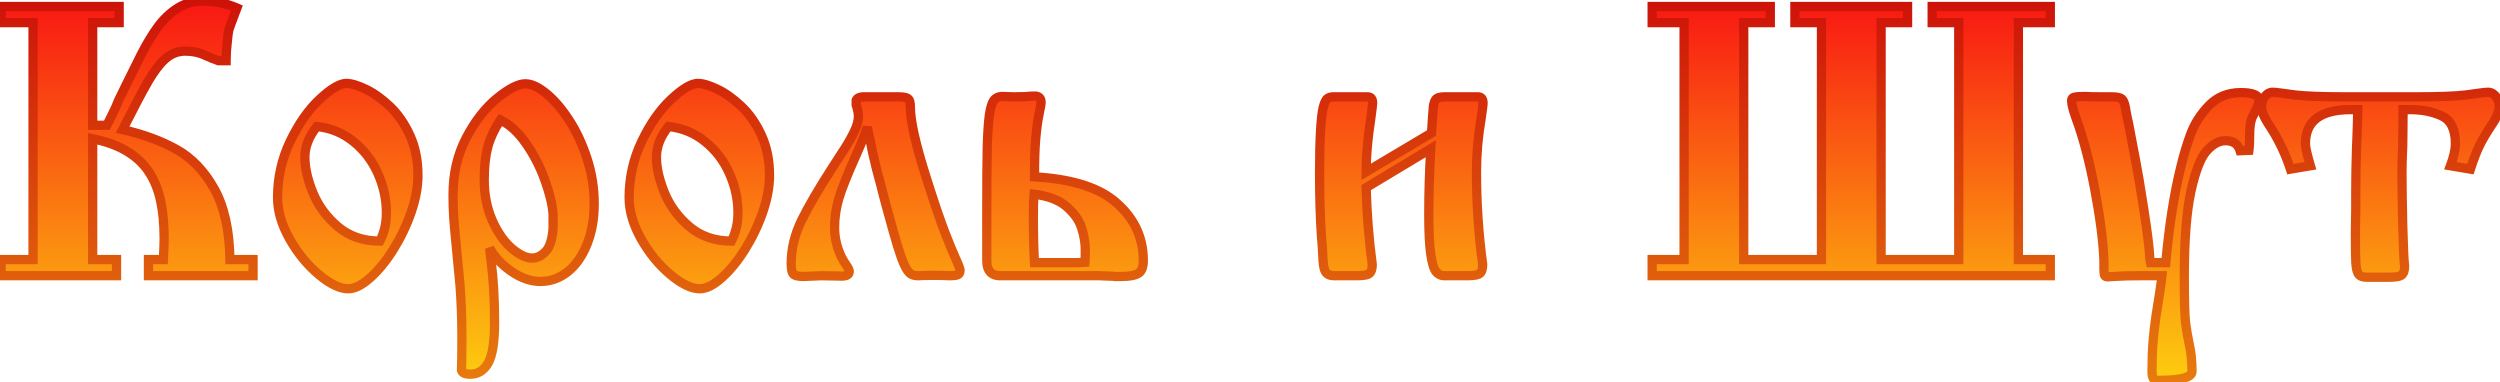
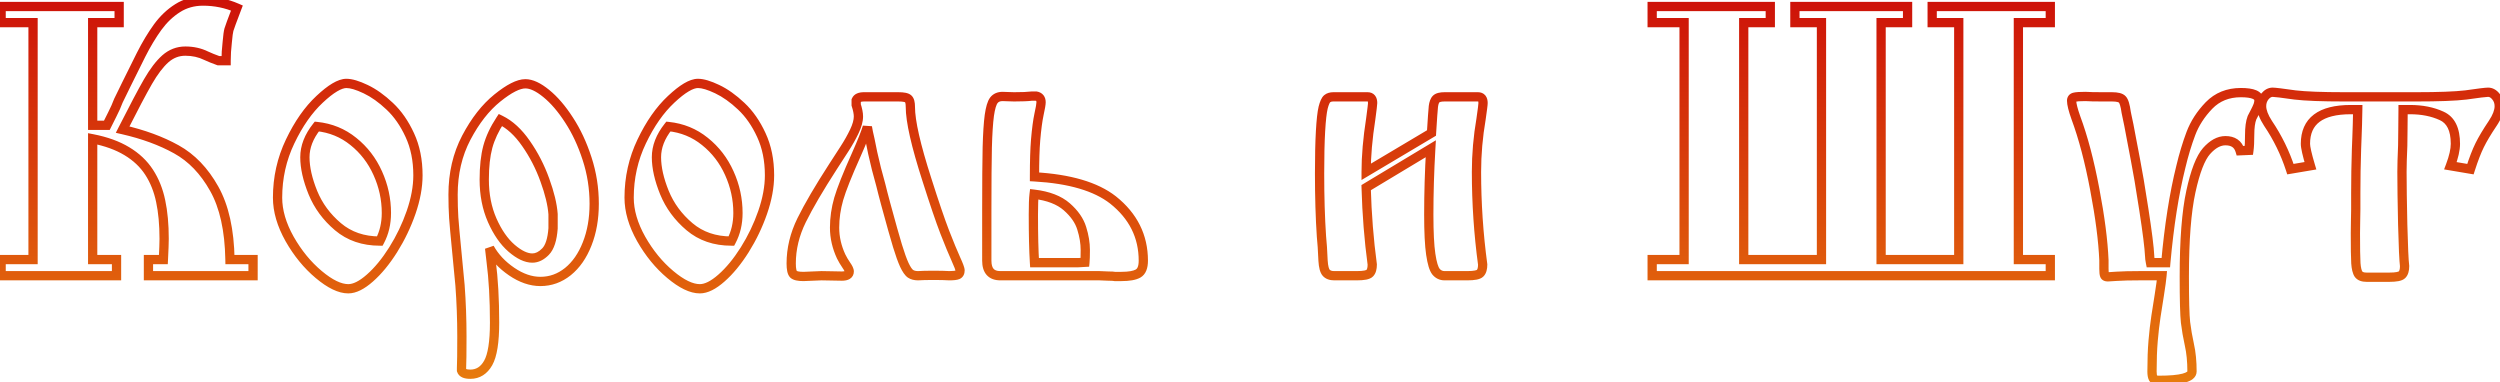
<svg xmlns="http://www.w3.org/2000/svg" width="1079" height="165" viewBox="0 0 1079 165" fill="none">
-   <path d="M39.998 54.075H46.118L48.428 49.455C49.536 47.294 50.428 45.294 51.103 43.457C51.968 41.674 52.602 40.377 53.008 39.566C53.44 38.729 53.967 37.648 54.588 36.324C56.507 32.434 58.601 28.219 60.87 23.68C63.167 19.141 65.558 15.155 68.043 11.724C70.556 8.293 73.42 5.564 76.635 3.538C79.85 1.484 83.511 0.458 87.618 0.458C92.806 0.458 97.683 1.457 102.249 3.457C100.195 8.833 99.047 11.954 98.804 12.818C98.561 13.656 98.317 15.466 98.074 18.249C97.75 21.032 97.588 23.68 97.588 26.192H94.265C92.292 25.49 90.523 24.774 88.956 24.044C86.254 22.721 83.268 22.059 79.999 22.059C76.757 22.059 73.879 23.166 71.367 25.382C68.881 27.597 66.382 30.88 63.869 35.23C61.383 39.553 57.736 46.456 52.927 55.94C61.816 57.966 69.543 60.803 76.108 64.45C82.701 68.098 88.145 73.758 92.441 81.431C96.764 89.104 99.033 99.304 99.249 112.029H109.219V119H64.072V112.029H70.516C70.732 107.814 70.84 104.829 70.84 103.073C70.84 96.886 70.34 91.455 69.34 86.781C68.368 82.107 66.706 77.959 64.356 74.339C62.005 70.718 58.803 67.692 54.751 65.261C50.725 62.829 45.807 61.046 39.998 59.911V112.029H50.292V119H0.484V112.029H14.264V9.779H0.484V2.808H51.427V9.779H39.998V54.075ZM119.797 85.322C119.797 76.703 121.607 68.611 125.228 61.046C128.848 53.454 133.09 47.388 137.953 42.849C142.816 38.283 146.667 36 149.503 36C151.584 36 154.353 36.824 157.812 38.472C161.27 40.12 164.728 42.579 168.187 45.848C171.645 49.09 174.536 53.238 176.859 58.29C179.21 63.342 180.385 69.138 180.385 75.676C180.385 80.648 179.399 85.984 177.427 91.685C175.454 97.358 172.874 102.735 169.686 107.814C166.498 112.867 163.148 116.933 159.635 120.013C156.15 123.093 153.043 124.633 150.314 124.633C146.694 124.633 142.438 122.58 137.548 118.473C132.658 114.366 128.47 109.246 124.984 103.113C121.526 96.953 119.797 91.023 119.797 85.322ZM136.737 54.602C133.306 58.925 131.59 63.342 131.59 67.855C131.59 72.367 132.739 77.46 135.035 83.133C137.359 88.807 140.966 93.711 145.856 97.845C150.746 101.979 156.771 104.045 163.931 104.045C165.822 100.479 166.768 96.44 166.768 91.928C166.768 85.957 165.525 80.229 163.04 74.744C160.581 69.259 157.069 64.693 152.502 61.046C147.963 57.371 142.708 55.224 136.737 54.602ZM211.308 107.044C211.389 107.558 211.605 109.436 211.956 112.678C212.956 120.297 213.456 129.159 213.456 139.264C213.456 147.612 212.537 153.408 210.7 156.65C208.862 159.892 206.296 161.513 203 161.513C200.784 161.513 199.514 160.959 199.19 159.852V158.838C199.298 156.731 199.352 152.192 199.352 145.221C199.352 137.71 199.082 130.348 198.542 123.134C198.136 118.676 197.636 113.448 197.042 107.45C196.448 101.452 196.042 96.953 195.826 93.954C195.637 90.955 195.542 87.632 195.542 83.984C195.542 74.879 197.447 66.693 201.257 59.425C205.093 52.13 209.551 46.429 214.631 42.322C219.71 38.215 223.75 36.162 226.749 36.162C229.342 36.162 232.341 37.553 235.746 40.336C239.177 43.119 242.46 46.942 245.594 51.806C248.755 56.642 251.349 62.194 253.375 68.462C255.428 74.731 256.455 81.228 256.455 87.956C256.455 94.386 255.442 100.155 253.416 105.261C251.416 110.368 248.647 114.353 245.107 117.217C241.568 120.054 237.61 121.472 233.233 121.472C229.126 121.472 224.992 120.054 220.832 117.217C216.671 114.38 213.496 110.989 211.308 107.044ZM215.968 51.765C213.402 55.656 211.591 59.533 210.538 63.397C209.511 67.233 208.998 71.934 208.998 77.5C208.998 84.011 210.146 89.874 212.442 95.089C214.739 100.276 217.522 104.289 220.791 107.125C224.087 109.962 227.073 111.381 229.748 111.381C231.747 111.381 233.652 110.449 235.462 108.584C237.272 106.72 238.353 103.383 238.704 98.574V92.455C238.407 88.294 237.218 83.363 235.138 77.662C233.084 71.961 230.382 66.72 227.032 61.938C223.709 57.128 220.021 53.737 215.968 51.765ZM271.531 85.322C271.531 76.703 273.341 68.611 276.962 61.046C280.582 53.454 284.824 47.388 289.688 42.849C294.551 38.283 298.401 36 301.238 36C303.318 36 306.088 36.824 309.546 38.472C313.004 40.12 316.463 42.579 319.921 45.848C323.379 49.09 326.27 53.238 328.594 58.29C330.944 63.342 332.12 69.138 332.12 75.676C332.12 80.648 331.133 85.984 329.161 91.685C327.189 97.358 324.609 102.735 321.42 107.814C318.232 112.867 314.882 116.933 311.37 120.013C307.884 123.093 304.777 124.633 302.048 124.633C298.428 124.633 294.173 122.58 289.282 118.473C284.392 114.366 280.204 109.246 276.719 103.113C273.26 96.953 271.531 91.023 271.531 85.322ZM288.472 54.602C285.04 58.925 283.325 63.342 283.325 67.855C283.325 72.367 284.473 77.46 286.77 83.133C289.093 88.807 292.7 93.711 297.59 97.845C302.481 101.979 308.506 104.045 315.666 104.045C317.557 100.479 318.502 96.44 318.502 91.928C318.502 85.957 317.26 80.229 314.774 74.744C312.315 69.259 308.803 64.693 304.237 61.046C299.698 57.371 294.443 55.224 288.472 54.602ZM374.349 54.764C373.674 57.115 372.066 61.154 369.526 66.882C365.717 75.366 363.204 81.688 361.988 85.849C360.799 89.982 360.205 94.116 360.205 98.25C360.205 102.465 361.151 106.612 363.042 110.692C363.69 111.989 364.433 113.245 365.271 114.461C366.109 115.65 366.527 116.555 366.527 117.176C366.527 118.5 365.474 119.162 363.366 119.162C362.475 119.162 361.043 119.135 359.07 119.081C357.098 119.027 355.598 119 354.572 119C353.707 119 352.397 119.054 350.641 119.162C348.884 119.27 347.601 119.324 346.791 119.324C344.575 119.324 343.13 119 342.454 118.352C341.806 117.676 341.481 116.123 341.481 113.691C341.481 107.369 342.981 101.154 345.98 95.048C349.006 88.915 353.532 81.188 359.557 71.867C361.205 69.327 362.839 66.801 364.46 64.288C366.109 61.748 367.527 59.236 368.716 56.75C369.905 54.264 370.499 52.103 370.499 50.266C370.499 48.942 370.175 47.28 369.526 45.281V43.295C369.959 42.295 371.066 41.795 372.85 41.795H387.764C389.952 41.795 391.357 42.079 391.979 42.647C392.6 43.187 392.911 44.349 392.911 46.132C392.911 52.319 395.302 62.829 400.084 77.662C403.245 87.605 405.798 95.102 407.744 100.155C409.716 105.207 411.31 109.071 412.526 111.746C413.742 114.393 414.35 116.042 414.35 116.69C414.35 117.663 414.012 118.298 413.336 118.595C412.688 118.865 411.472 119 409.689 119C408.041 118.892 405.771 118.838 402.88 118.838C400.016 118.838 397.801 118.892 396.234 119C394.883 119 393.789 118.716 392.951 118.149C392.114 117.555 391.236 116.285 390.317 114.339C389.425 112.394 388.439 109.652 387.358 106.112C386.278 102.573 384.589 96.575 382.292 88.118C381.752 86.011 381.333 84.43 381.036 83.376C380.739 82.296 380.442 81.107 380.145 79.81C378.821 75.19 377.659 70.597 376.659 66.031C376.146 63.302 375.754 61.37 375.484 60.235C374.917 57.885 374.538 56.061 374.349 54.764ZM474.533 119H431.736C427.845 119 425.9 116.839 425.9 112.516V90.428C425.9 78.621 425.967 69.705 426.103 63.68C426.265 57.655 426.562 53.035 426.994 49.82C427.453 46.578 428.102 44.403 428.939 43.295C429.804 42.187 431.06 41.633 432.708 41.633C433.222 41.633 434.005 41.66 435.059 41.714C436.113 41.768 436.991 41.795 437.693 41.795C441.125 41.795 443.678 41.687 445.353 41.471H447.177C448.609 41.714 449.325 42.606 449.325 44.146C449.325 44.956 449.028 46.699 448.433 49.374C447.866 52.022 447.379 55.696 446.974 60.398C446.65 64.261 446.488 69.57 446.488 76.325C461.672 77.189 472.966 80.513 480.369 86.294C489.096 93.238 493.459 101.979 493.459 112.516C493.459 115.353 492.702 117.203 491.189 118.068C489.676 118.905 487.285 119.324 484.016 119.324H481.179C480.639 119.216 479.707 119.162 478.383 119.162C477.924 119.162 477.275 119.135 476.438 119.081C475.6 119.027 474.965 119 474.533 119ZM446.488 113.367H465.414L468.251 113.205C468.359 112.097 468.413 110.327 468.413 107.896C468.413 104.924 467.9 101.803 466.873 98.534C465.873 95.237 463.725 92.144 460.429 89.253C457.133 86.362 452.432 84.552 446.326 83.822C446.11 85.579 446.001 88.51 446.001 92.617C446.001 101.344 446.164 108.26 446.488 113.367ZM589.63 74.177L617.837 57.398C618.216 51.265 618.486 47.442 618.648 45.929C618.837 44.416 619.242 43.349 619.864 42.727C620.512 42.106 621.715 41.795 623.471 41.795H637.898C639.357 41.795 640.087 42.687 640.087 44.47C640.087 45.092 639.803 47.361 639.236 51.279C637.912 58.979 637.25 66.612 637.25 74.177C637.25 87.659 638.142 100.992 639.925 114.177C639.925 115.933 639.56 117.176 638.831 117.906C638.128 118.635 636.277 119 633.278 119H623.471C621.985 119 620.755 118.419 619.783 117.257C618.837 116.096 618.081 113.596 617.513 109.76C616.946 105.896 616.662 100.182 616.662 92.617C616.662 83.376 616.946 73.907 617.513 64.207L589.63 80.985C589.955 92.495 590.833 103.559 592.265 114.177C592.265 115.933 591.9 117.176 591.17 117.906C590.468 118.635 588.617 119 585.618 119H575.851C574.311 119 573.163 118.581 572.406 117.744C571.65 116.906 571.19 115.163 571.028 112.516C570.839 108.031 570.61 104.545 570.339 102.06C569.799 94.062 569.529 84.984 569.529 74.825C569.529 67.503 569.664 61.451 569.934 56.669C570.204 51.887 570.583 48.482 571.069 46.456C571.582 44.43 572.163 43.146 572.812 42.606C573.46 42.066 574.352 41.795 575.486 41.795H590.279C591.711 41.795 592.427 42.687 592.427 44.47C592.427 44.956 592.157 47.226 591.616 51.279C590.292 59.763 589.63 67.395 589.63 74.177ZM752.591 112.029H786.147V9.779H774.678V2.808H823.311V9.779H811.882V112.029H845.398V9.779H833.929V2.808H884.913V9.779H871.133V112.029H884.913V119H713.077V112.029H726.856V9.779H713.077V2.808H764.06V9.779H752.591V112.029ZM928.155 113.367H934.761C936.193 97.399 938.355 83.62 941.246 72.029C942.488 66.814 943.934 62.019 945.582 57.642C947.23 53.265 949.837 49.225 953.404 45.524C956.997 41.822 961.577 39.972 967.143 39.972C972.357 39.972 974.964 41.079 974.964 43.295C974.964 43.997 974.829 44.727 974.559 45.483C974.289 46.213 973.83 47.199 973.181 48.442C972.533 49.658 972.127 50.441 971.965 50.792C971.29 52.549 970.952 55.034 970.952 58.249C970.952 61.113 970.844 63.329 970.628 64.896L966.818 65.058C965.954 62.167 963.846 60.722 960.496 60.722C957.713 60.722 954.998 62.208 952.35 65.18C949.729 68.152 947.473 73.988 945.582 82.688C943.691 91.387 942.745 103.6 942.745 119.324C942.745 129.429 942.921 136.035 943.272 139.142C943.65 142.249 944.204 145.464 944.934 148.788C945.69 152.138 946.068 155.988 946.068 160.338C946.068 162.878 941.313 164.147 931.803 164.147C930.479 164.147 929.641 163.837 929.29 163.215C928.966 162.594 928.804 161.635 928.804 160.338C928.804 155.312 928.966 150.895 929.29 147.085C929.614 143.303 930.02 139.804 930.506 136.589C930.992 133.401 931.479 130.307 931.965 127.308C932.586 123.336 932.965 120.567 933.1 119H923.495C919.388 119 916.105 119.081 913.646 119.243C911.188 119.405 909.877 119.486 909.715 119.486C908.986 119.486 908.527 119.257 908.337 118.797C908.148 118.338 908.054 117.406 908.054 116.001V112.354C907.702 103.924 906.379 93.684 904.082 81.634C901.812 69.584 899.097 59.303 895.936 50.792C894.72 47.361 894.112 44.916 894.112 43.457C894.112 42.647 894.504 42.147 895.288 41.958C896.098 41.741 897.692 41.633 900.07 41.633C901.637 41.741 904.082 41.795 907.405 41.795H911.539C913.836 41.795 915.322 42.174 915.997 42.93C916.7 43.66 917.253 45.497 917.659 48.442C917.713 48.793 918.104 50.671 918.834 54.075C919.104 55.372 919.509 57.52 920.05 60.519C920.617 63.518 921.158 66.355 921.671 69.03C922.562 73.488 923.765 80.621 925.278 90.428C926.791 100.209 927.628 106.909 927.791 110.53C927.791 111.205 927.912 112.151 928.155 113.367ZM1066.23 73.001L1057.6 71.543C1059.03 67.76 1059.75 64.599 1059.75 62.059C1059.75 55.818 1057.78 51.806 1053.83 50.023C1049.91 48.212 1045.36 47.307 1040.17 47.307H1037.17C1037.17 50.144 1037.15 53.13 1037.09 56.264C1037.04 59.398 1037.01 61.613 1037.01 62.91C1036.8 67.773 1036.69 71.529 1036.69 74.177C1036.69 79.743 1036.8 87.335 1037.01 96.953C1037.25 106.545 1037.53 112.516 1037.82 114.866C1037.82 116.595 1037.46 117.825 1036.73 118.554C1036.03 119.284 1034.19 119.648 1031.22 119.648H1021.41C1019.76 119.648 1018.61 119.216 1017.96 118.352C1017.34 117.46 1016.95 115.866 1016.79 113.569C1016.65 111.273 1016.59 106.99 1016.59 100.722C1016.59 98.723 1016.61 96.805 1016.67 94.967C1016.72 93.13 1016.75 91.617 1016.75 90.428V83.295C1016.75 77.108 1016.86 70.799 1017.07 64.369C1017.07 63.91 1017.14 62.113 1017.27 58.979C1017.41 55.845 1017.52 51.954 1017.6 47.307H1014.6C1001.55 47.307 995.025 52.224 995.025 62.059C995.025 63.599 995.741 66.76 997.173 71.543L988.541 73.001C986.271 66.004 983.056 59.425 978.896 53.265C977.031 50.401 976.099 47.915 976.099 45.808C976.099 44.187 976.585 42.782 977.558 41.593C978.558 40.404 979.666 39.81 980.881 39.81C981.827 39.81 985.042 40.201 990.527 40.985C995.066 41.525 1002.2 41.795 1011.93 41.795H1042.81C1052.56 41.795 1059.71 41.525 1064.25 40.985C1069.68 40.201 1072.88 39.81 1073.85 39.81C1075.09 39.81 1076.2 40.404 1077.17 41.593C1078.17 42.782 1078.67 44.187 1078.67 45.808C1078.67 47.969 1077.73 50.455 1075.84 53.265C1073.41 56.885 1071.54 60.006 1070.24 62.627C1068.95 65.247 1067.61 68.706 1066.23 73.001Z" fill="url(#paint0_linear_248_2419)" />
  <path d="M39.998 54.075H37.998V56.075H39.998V54.075ZM46.118 54.075V56.075H47.354L47.907 54.97L46.118 54.075ZM48.428 49.455L46.648 48.543L46.644 48.552L46.639 48.561L48.428 49.455ZM51.103 43.457L49.303 42.584L49.26 42.674L49.226 42.767L51.103 43.457ZM53.008 39.566L51.231 38.649L51.225 38.66L51.219 38.672L53.008 39.566ZM54.588 36.324L52.795 35.44L52.786 35.457L52.778 35.474L54.588 36.324ZM60.87 23.68L59.086 22.777L59.081 22.785L60.87 23.68ZM68.043 11.724L66.43 10.543L66.424 10.551L68.043 11.724ZM76.635 3.538L77.702 5.23L77.712 5.223L76.635 3.538ZM102.249 3.457L104.117 4.17L104.797 2.389L103.051 1.624L102.249 3.457ZM98.804 12.818L100.724 13.376L100.727 13.368L100.729 13.36L98.804 12.818ZM98.074 18.249L100.061 18.48L100.064 18.452L100.067 18.423L98.074 18.249ZM97.588 26.192V28.192H99.588V26.192H97.588ZM94.265 26.192L93.594 28.076L93.919 28.192H94.265V26.192ZM88.956 24.044L88.076 25.84L88.093 25.849L88.112 25.858L88.956 24.044ZM71.367 25.382L70.044 23.882L70.036 23.889L71.367 25.382ZM63.869 35.23L62.137 34.23L62.135 34.233L63.869 35.23ZM52.927 55.94L51.143 55.035L49.984 57.32L52.482 57.889L52.927 55.94ZM76.108 64.45L75.137 66.198L75.14 66.2L76.108 64.45ZM92.441 81.431L90.696 82.408L90.698 82.413L92.441 81.431ZM99.249 112.029L97.25 112.063L97.283 114.029H99.249V112.029ZM109.219 112.029H111.219V110.029H109.219V112.029ZM109.219 119V121H111.219V119H109.219ZM64.072 119H62.072V121H64.072V119ZM64.072 112.029V110.029H62.072V112.029H64.072ZM70.516 112.029V114.029H72.416L72.513 112.132L70.516 112.029ZM69.34 86.781L67.382 87.188L67.385 87.199L69.34 86.781ZM64.356 74.339L66.033 73.25L64.356 74.339ZM54.751 65.261L53.716 66.973L53.721 66.976L54.751 65.261ZM39.998 59.911L40.382 57.948L37.998 57.483V59.911H39.998ZM39.998 112.029H37.998V114.029H39.998V112.029ZM50.292 112.029H52.292V110.029H50.292V112.029ZM50.292 119V121H52.292V119H50.292ZM0.484 119H-1.516V121H0.484V119ZM0.484 112.029V110.029H-1.516V112.029H0.484ZM14.264 112.029V114.029H16.264V112.029H14.264ZM14.264 9.779H16.264V7.779H14.264V9.779ZM0.484 9.779H-1.516V11.779H0.484V9.779ZM0.484 2.808V0.808H-1.516V2.808H0.484ZM51.427 2.808H53.427V0.808H51.427V2.808ZM51.427 9.779V11.779H53.427V9.779H51.427ZM39.998 9.779V7.779H37.998V9.779H39.998ZM39.998 56.075H46.118V52.075H39.998V56.075ZM47.907 54.97L50.217 50.349L46.639 48.561L44.329 53.181L47.907 54.97ZM50.208 50.367C51.344 48.15 52.271 46.076 52.98 44.147L49.226 42.767C48.584 44.513 47.728 46.437 46.648 48.543L50.208 50.367ZM52.903 44.33C53.767 42.547 54.397 41.26 54.797 40.461L51.219 38.672C50.808 39.494 50.168 40.8 49.303 42.584L52.903 44.33ZM54.785 40.484C55.233 39.615 55.772 38.51 56.399 37.174L52.778 35.474C52.162 36.786 51.647 37.842 51.231 38.649L54.785 40.484ZM56.382 37.209C58.299 33.322 60.391 29.11 62.659 24.574L59.081 22.785C56.81 27.327 54.715 31.545 52.795 35.44L56.382 37.209ZM62.655 24.583C64.913 20.12 67.25 16.228 69.663 12.897L66.424 10.551C63.865 14.083 61.421 18.161 59.086 22.777L62.655 24.583ZM69.657 12.906C72.039 9.653 74.723 7.107 77.702 5.23L75.569 1.846C72.117 4.021 69.074 6.932 66.43 10.543L69.657 12.906ZM77.712 5.223C80.581 3.391 83.862 2.458 87.618 2.458V-1.542C83.16 -1.542 79.12 -0.422 75.559 1.852L77.712 5.223ZM87.618 2.458C92.541 2.458 97.144 3.405 101.446 5.289L103.051 1.624C98.221 -0.49 93.07 -1.542 87.618 -1.542V2.458ZM100.38 2.743C98.348 8.063 97.153 11.3 96.878 12.277L100.729 13.36C100.941 12.607 102.042 9.603 104.117 4.17L100.38 2.743ZM96.883 12.261C96.575 13.321 96.321 15.335 96.082 18.075L100.067 18.423C100.314 15.597 100.546 13.991 100.724 13.376L96.883 12.261ZM96.088 18.018C95.755 20.869 95.588 23.594 95.588 26.192H99.588C99.588 23.765 99.745 21.195 100.061 18.48L96.088 18.018ZM97.588 24.192H94.265V28.192H97.588V24.192ZM94.936 24.308C93.01 23.623 91.3 22.93 89.8 22.231L88.112 25.858C89.745 26.618 91.574 27.357 93.594 28.076L94.936 24.308ZM89.836 22.248C86.837 20.779 83.546 20.059 79.999 20.059V24.059C82.99 24.059 85.671 24.662 88.076 25.84L89.836 22.248ZM79.999 20.059C76.252 20.059 72.909 21.356 70.044 23.882L72.689 26.882C74.85 24.977 77.261 24.059 79.999 24.059V20.059ZM70.036 23.889C67.332 26.299 64.708 29.779 62.137 34.23L65.601 36.23C68.056 31.981 70.43 28.896 72.697 26.875L70.036 23.889ZM62.135 34.233C59.622 38.604 55.955 45.547 51.143 55.035L54.711 56.844C59.517 47.365 63.145 40.502 65.603 36.227L62.135 34.233ZM52.482 57.889C61.225 59.882 68.768 62.66 75.137 66.198L77.08 62.702C70.318 58.946 62.407 56.049 53.371 53.989L52.482 57.889ZM75.14 66.2C81.356 69.639 86.551 75.005 90.696 82.408L94.186 80.454C89.739 72.511 84.046 66.556 77.077 62.7L75.14 66.2ZM90.698 82.413C94.802 89.696 97.037 99.532 97.25 112.063L101.249 111.995C101.03 99.076 98.726 88.513 94.183 80.45L90.698 82.413ZM99.249 114.029H109.219V110.029H99.249V114.029ZM107.219 112.029V119H111.219V112.029H107.219ZM109.219 117H64.072V121H109.219V117ZM66.072 119V112.029H62.072V119H66.072ZM64.072 114.029H70.516V110.029H64.072V114.029ZM72.513 112.132C72.729 107.917 72.84 104.885 72.84 103.073H68.84C68.84 104.772 68.734 107.712 68.518 111.927L72.513 112.132ZM72.84 103.073C72.84 96.784 72.332 91.207 71.296 86.362L67.385 87.199C68.348 91.702 68.84 96.987 68.84 103.073H72.84ZM71.298 86.373C70.281 81.482 68.532 77.099 66.033 73.25L62.678 75.428C64.88 78.82 66.455 82.731 67.382 87.188L71.298 86.373ZM66.033 73.25C63.501 69.351 60.068 66.119 55.779 63.546L53.721 66.976C57.538 69.266 60.508 72.086 62.678 75.428L66.033 73.25ZM55.785 63.549C51.514 60.969 46.364 59.117 40.382 57.948L39.615 61.874C45.251 62.975 49.935 64.689 53.716 66.973L55.785 63.549ZM37.998 59.911V112.029H41.998V59.911H37.998ZM39.998 114.029H50.292V110.029H39.998V114.029ZM48.292 112.029V119H52.292V112.029H48.292ZM50.292 117H0.484V121H50.292V117ZM2.484 119V112.029H-1.516V119H2.484ZM0.484 114.029H14.264V110.029H0.484V114.029ZM16.264 112.029V9.779H12.264V112.029H16.264ZM14.264 7.779H0.484V11.779H14.264V7.779ZM2.484 9.779V2.808H-1.516V9.779H2.484ZM0.484 4.808H51.427V0.808H0.484V4.808ZM49.427 2.808V9.779H53.427V2.808H49.427ZM51.427 7.779H39.998V11.779H51.427V7.779ZM37.998 9.779V54.075H41.998V9.779H37.998ZM125.228 61.046L127.032 61.909L127.033 61.907L125.228 61.046ZM137.953 42.849L139.318 44.311L139.322 44.307L137.953 42.849ZM168.187 45.848L166.813 47.302L166.819 47.307L168.187 45.848ZM176.859 58.29L175.042 59.126L175.046 59.134L176.859 58.29ZM177.427 91.685L179.316 92.341L179.317 92.338L177.427 91.685ZM169.686 107.814L171.377 108.882L171.38 108.878L169.686 107.814ZM159.635 120.013L158.317 118.509L158.311 118.515L159.635 120.013ZM124.984 103.113L123.24 104.092L123.246 104.101L124.984 103.113ZM136.737 54.602L136.944 52.613L135.853 52.499L135.171 53.359L136.737 54.602ZM135.035 83.133L133.181 83.884L133.184 83.891L135.035 83.133ZM163.931 104.045V106.045H165.134L165.698 104.982L163.931 104.045ZM163.04 74.744L161.215 75.562L161.218 75.57L163.04 74.744ZM152.502 61.046L151.244 62.6L151.254 62.608L152.502 61.046ZM121.797 85.322C121.797 76.993 123.544 69.197 127.032 61.909L123.423 60.182C119.67 68.025 117.797 76.413 117.797 85.322H121.797ZM127.033 61.907C130.573 54.483 134.679 48.641 139.318 44.311L136.588 41.387C131.501 46.136 127.123 52.424 123.422 60.185L127.033 61.907ZM139.322 44.307C141.694 42.08 143.754 40.473 145.508 39.433C147.287 38.378 148.595 38 149.503 38V34C147.575 34 145.54 34.764 143.468 35.992C141.373 37.235 139.076 39.052 136.584 41.391L139.322 44.307ZM149.503 38C151.13 38 153.572 38.667 156.951 40.278L158.672 36.667C155.134 34.981 152.037 34 149.503 34V38ZM156.951 40.278C160.182 41.817 163.471 44.142 166.813 47.301L169.56 44.395C165.986 41.015 162.358 38.423 158.672 36.667L156.951 40.278ZM166.819 47.307C170.059 50.345 172.808 54.268 175.042 59.126L178.676 57.454C176.263 52.207 173.231 47.836 169.554 44.389L166.819 47.307ZM175.046 59.134C177.254 63.88 178.385 69.379 178.385 75.676H182.385C182.385 68.897 181.166 62.805 178.673 57.446L175.046 59.134ZM178.385 75.676C178.385 80.383 177.451 85.497 175.537 91.031L179.317 92.338C181.347 86.471 182.385 80.912 182.385 75.676H178.385ZM175.538 91.028C173.615 96.559 171.1 101.8 167.992 106.751L171.38 108.878C174.648 103.67 177.294 98.157 179.316 92.341L175.538 91.028ZM167.995 106.747C164.882 111.68 161.651 115.586 158.317 118.509L160.954 121.517C164.645 118.28 168.114 114.054 171.377 108.882L167.995 106.747ZM158.311 118.515C154.954 121.481 152.312 122.633 150.314 122.633V126.633C153.774 126.633 157.346 124.706 160.96 121.512L158.311 118.515ZM150.314 122.633C147.409 122.633 143.612 120.954 138.834 116.942L136.262 120.005C141.265 124.206 145.978 126.633 150.314 126.633V122.633ZM138.834 116.942C134.144 113.003 130.103 108.073 126.723 102.125L123.246 104.101C126.836 110.42 131.171 115.73 136.262 120.005L138.834 116.942ZM126.728 102.134C123.398 96.202 121.797 90.607 121.797 85.322H117.797C117.797 91.438 119.654 97.704 123.24 104.092L126.728 102.134ZM135.171 53.359C131.523 57.954 129.59 62.797 129.59 67.855H133.59C133.59 63.888 135.089 59.896 138.304 55.846L135.171 53.359ZM129.59 67.855C129.59 72.698 130.821 78.051 133.181 83.884L136.889 82.383C134.657 76.868 133.59 72.035 133.59 67.855H129.59ZM133.184 83.891C135.635 89.876 139.44 95.04 144.565 99.372L147.147 96.317C142.491 92.382 139.082 87.738 136.886 82.375L133.184 83.891ZM144.565 99.372C149.859 103.847 156.358 106.045 163.931 106.045V102.045C157.184 102.045 151.633 100.11 147.147 96.317L144.565 99.372ZM165.698 104.982C167.76 101.095 168.768 96.727 168.768 91.928H164.768C164.768 96.152 163.885 99.863 162.164 103.108L165.698 104.982ZM168.768 91.928C168.768 85.669 167.463 79.66 164.861 73.919L161.218 75.57C163.587 80.797 164.768 86.244 164.768 91.928H168.768ZM164.865 73.926C162.28 68.159 158.573 63.335 153.751 59.483L151.254 62.608C155.564 66.052 158.882 70.359 161.215 75.562L164.865 73.926ZM153.761 59.491C148.912 55.566 143.289 53.273 136.944 52.613L136.53 56.591C142.128 57.174 147.015 59.177 151.244 62.6L153.761 59.491ZM211.308 107.044L213.056 106.074L209.332 107.356L211.308 107.044ZM211.956 112.678L209.968 112.893L209.97 112.916L209.973 112.938L211.956 112.678ZM199.19 159.852H197.19V160.138L197.27 160.413L199.19 159.852ZM199.19 158.838L197.193 158.736L197.19 158.787V158.838H199.19ZM198.542 123.134L200.536 122.984L200.535 122.969L200.533 122.953L198.542 123.134ZM197.042 107.45L195.052 107.647L197.042 107.45ZM195.826 93.954L193.83 94.08L193.831 94.089L193.831 94.098L195.826 93.954ZM201.257 59.425L199.487 58.494L199.485 58.496L201.257 59.425ZM235.746 40.336L234.48 41.885L234.486 41.89L235.746 40.336ZM245.594 51.806L243.913 52.889L243.92 52.9L245.594 51.806ZM253.375 68.462L251.472 69.078L251.474 69.085L253.375 68.462ZM253.416 105.261L251.557 104.524L251.553 104.532L253.416 105.261ZM245.107 117.217L246.358 118.777L246.365 118.772L245.107 117.217ZM215.968 51.765L216.843 49.967L215.265 49.199L214.299 50.664L215.968 51.765ZM210.538 63.397L208.608 62.87L208.606 62.88L210.538 63.397ZM212.442 95.089L210.612 95.895L210.614 95.898L212.442 95.089ZM220.791 107.125L219.48 108.636L219.486 108.641L220.791 107.125ZM238.704 98.574L240.699 98.72L240.704 98.647V98.574H238.704ZM238.704 92.455H240.704V92.383L240.699 92.312L238.704 92.455ZM235.138 77.662L233.256 78.34L233.259 78.348L235.138 77.662ZM227.032 61.938L225.387 63.075L225.394 63.085L227.032 61.938ZM209.332 107.356C209.403 107.808 209.613 109.619 209.968 112.893L213.944 112.462C213.597 109.252 213.374 107.308 213.283 106.733L209.332 107.356ZM209.973 112.938C210.959 120.449 211.456 129.22 211.456 139.264H215.456C215.456 129.097 214.953 120.145 213.939 112.418L209.973 112.938ZM211.456 139.264C211.456 147.596 210.516 152.917 208.96 155.664L212.44 157.636C214.558 153.898 215.456 147.628 215.456 139.264H211.456ZM208.96 155.664C207.422 158.378 205.469 159.513 203 159.513V163.513C207.123 163.513 210.303 161.406 212.44 157.636L208.96 155.664ZM203 159.513C202.021 159.513 201.462 159.385 201.185 159.265C200.973 159.172 201.071 159.16 201.109 159.29L197.27 160.413C197.633 161.651 198.528 162.469 199.586 162.931C200.579 163.364 201.763 163.513 203 163.513V159.513ZM201.19 159.852V158.838H197.19V159.852H201.19ZM201.187 158.941C201.299 156.773 201.352 152.18 201.352 145.221H197.352C197.352 152.204 197.298 156.689 197.193 158.736L201.187 158.941ZM201.352 145.221C201.352 137.662 201.08 130.25 200.536 122.984L196.547 123.283C197.084 130.445 197.352 137.758 197.352 145.221H201.352ZM200.533 122.953C200.127 118.488 199.627 113.254 199.032 107.252L195.052 107.647C195.646 113.641 196.145 118.864 196.55 123.315L200.533 122.953ZM199.032 107.252C198.438 101.258 198.035 96.782 197.821 93.81L193.831 94.098C194.049 97.125 194.457 101.645 195.052 107.647L199.032 107.252ZM197.822 93.828C197.636 90.879 197.542 87.598 197.542 83.984H193.542C193.542 87.665 193.638 91.031 193.83 94.08L197.822 93.828ZM197.542 83.984C197.542 75.167 199.385 67.304 203.028 60.353L199.485 58.496C195.51 66.081 193.542 74.592 193.542 83.984H197.542ZM203.027 60.356C206.769 53.241 211.068 47.775 215.888 43.877L213.373 40.767C208.035 45.083 203.418 51.019 199.487 58.494L203.027 60.356ZM215.888 43.877C218.363 41.877 220.523 40.427 222.376 39.485C224.246 38.534 225.684 38.162 226.749 38.162V34.162C224.814 34.162 222.733 34.816 220.564 35.919C218.378 37.03 215.979 38.661 213.373 40.767L215.888 43.877ZM226.749 38.162C228.655 38.162 231.206 39.209 234.48 41.885L237.011 38.788C233.477 35.898 230.03 34.162 226.749 34.162V38.162ZM234.486 41.89C237.711 44.505 240.86 48.152 243.913 52.889L247.275 50.722C244.06 45.733 240.643 41.733 237.005 38.783L234.486 41.89ZM243.92 52.9C246.971 57.568 249.493 62.955 251.472 69.078L255.278 67.847C253.204 61.433 250.539 55.716 247.268 50.711L243.92 52.9ZM251.474 69.085C253.461 75.148 254.455 81.436 254.455 87.956H258.455C258.455 81.021 257.396 74.313 255.276 67.84L251.474 69.085ZM254.455 87.956C254.455 94.176 253.475 99.688 251.557 104.524L255.275 105.999C257.408 100.621 258.455 94.597 258.455 87.956H254.455ZM251.553 104.532C249.654 109.382 247.069 113.057 243.849 115.662L246.365 118.772C250.225 115.649 253.178 111.354 255.278 105.99L251.553 104.532ZM243.857 115.656C240.658 118.22 237.138 119.472 233.233 119.472V123.472C238.082 123.472 242.478 121.888 246.358 118.777L243.857 115.656ZM233.233 119.472C229.611 119.472 225.863 118.227 221.958 115.564L219.705 118.869C224.122 121.881 228.641 123.472 233.233 123.472V119.472ZM221.958 115.564C218.025 112.882 215.077 109.716 213.056 106.074L209.559 108.015C211.915 112.263 215.317 115.877 219.705 118.869L221.958 115.564ZM214.299 50.664C211.634 54.703 209.726 58.772 208.608 62.87L212.467 63.923C213.457 60.294 215.169 56.609 217.638 52.867L214.299 50.664ZM208.606 62.88C207.52 66.937 206.998 71.824 206.998 77.5H210.998C210.998 72.045 211.502 67.529 212.47 63.913L208.606 62.88ZM206.998 77.5C206.998 84.249 208.189 90.393 210.612 95.895L214.273 94.283C212.103 89.356 210.998 83.773 210.998 77.5H206.998ZM210.614 95.898C212.994 101.275 215.931 105.556 219.48 108.636L222.102 105.615C219.112 103.021 216.484 99.278 214.271 94.279L210.614 95.898ZM219.486 108.641C222.933 111.608 226.373 113.381 229.748 113.381V109.381C227.772 109.381 225.242 108.317 222.096 105.61L219.486 108.641ZM229.748 113.381C232.436 113.381 234.828 112.108 236.897 109.978L234.027 107.191C232.475 108.789 231.057 109.381 229.748 109.381V113.381ZM236.897 109.978C239.217 107.589 240.339 103.645 240.699 98.72L236.709 98.428C236.367 103.122 235.328 105.852 234.027 107.191L236.897 109.978ZM240.704 98.574V92.455H236.704V98.574H240.704ZM240.699 92.312C240.384 87.902 239.134 82.78 237.017 76.977L233.259 78.348C235.302 83.946 236.43 88.685 236.709 92.597L240.699 92.312ZM237.019 76.984C234.908 71.123 232.126 65.723 228.67 60.79L225.394 63.085C228.639 67.717 231.26 72.799 233.256 78.34L237.019 76.984ZM228.678 60.8C225.215 55.79 221.284 52.128 216.843 49.967L215.093 53.563C218.758 55.347 222.203 58.466 225.387 63.075L228.678 60.8ZM276.962 61.046L278.766 61.909L278.767 61.907L276.962 61.046ZM289.688 42.849L291.052 44.311L291.056 44.307L289.688 42.849ZM319.921 45.848L318.547 47.302L318.553 47.307L319.921 45.848ZM328.594 58.29L326.777 59.126L326.78 59.134L328.594 58.29ZM329.161 91.685L331.05 92.341L331.051 92.338L329.161 91.685ZM321.42 107.814L323.112 108.882L323.114 108.878L321.42 107.814ZM311.37 120.013L310.051 118.509L310.045 118.515L311.37 120.013ZM276.719 103.113L274.975 104.092L274.98 104.101L276.719 103.113ZM288.472 54.602L288.679 52.613L287.587 52.499L286.905 53.359L288.472 54.602ZM286.77 83.133L284.916 83.884L284.919 83.891L286.77 83.133ZM315.666 104.045V106.045H316.869L317.432 104.982L315.666 104.045ZM314.774 74.744L312.949 75.562L312.952 75.57L314.774 74.744ZM304.237 61.046L302.978 62.6L302.989 62.608L304.237 61.046ZM273.531 85.322C273.531 76.993 275.278 69.197 278.766 61.909L275.158 60.182C271.405 68.025 269.531 76.413 269.531 85.322H273.531ZM278.767 61.907C282.307 54.483 286.413 48.641 291.052 44.311L288.323 41.387C283.235 46.136 278.858 52.424 275.157 60.185L278.767 61.907ZM291.056 44.307C293.428 42.08 295.488 40.473 297.243 39.433C299.021 38.378 300.329 38 301.238 38V34C299.31 34 297.274 34.764 295.202 35.992C293.107 37.235 290.81 39.052 288.319 41.391L291.056 44.307ZM301.238 38C302.865 38 305.307 38.667 308.685 40.278L310.406 36.667C306.868 34.981 303.772 34 301.238 34V38ZM308.685 40.278C311.916 41.817 315.205 44.142 318.547 47.301L321.295 44.395C317.72 41.015 314.092 38.423 310.406 36.667L308.685 40.278ZM318.553 47.307C321.793 50.345 324.543 54.268 326.777 59.126L330.411 57.454C327.998 52.207 324.965 47.836 321.289 44.389L318.553 47.307ZM326.78 59.134C328.989 63.88 330.12 69.379 330.12 75.676H334.12C334.12 68.897 332.9 62.805 330.407 57.446L326.78 59.134ZM330.12 75.676C330.12 80.383 329.186 85.497 327.271 91.031L331.051 92.338C333.081 86.471 334.12 80.912 334.12 75.676H330.12ZM327.272 91.028C325.349 96.559 322.834 101.8 319.726 106.751L323.114 108.878C326.383 103.67 329.028 98.157 331.05 92.341L327.272 91.028ZM319.729 106.747C316.616 111.68 313.385 115.586 310.051 118.509L312.688 121.517C316.379 118.28 319.848 114.054 323.112 108.882L319.729 106.747ZM310.045 118.515C306.689 121.481 304.046 122.633 302.048 122.633V126.633C305.508 126.633 309.08 124.706 312.694 121.512L310.045 118.515ZM302.048 122.633C299.143 122.633 295.346 120.954 290.568 116.942L287.996 120.005C292.999 124.206 297.712 126.633 302.048 126.633V122.633ZM290.568 116.942C285.878 113.003 281.838 108.073 278.458 102.125L274.98 104.101C278.57 110.42 282.906 115.73 287.996 120.005L290.568 116.942ZM278.463 102.134C275.133 96.202 273.531 90.607 273.531 85.322H269.531C269.531 91.438 271.388 97.704 274.975 104.092L278.463 102.134ZM286.905 53.359C283.258 57.954 281.325 62.797 281.325 67.855H285.325C285.325 63.888 286.823 59.896 290.038 55.846L286.905 53.359ZM281.325 67.855C281.325 72.698 282.555 78.051 284.916 83.884L288.623 82.383C286.391 76.868 285.325 72.035 285.325 67.855H281.325ZM284.919 83.891C287.37 89.876 291.174 95.04 296.299 99.372L298.881 96.317C294.226 92.382 290.816 87.738 288.62 82.375L284.919 83.891ZM296.299 99.372C301.594 103.847 308.093 106.045 315.666 106.045V102.045C308.919 102.045 303.368 100.11 298.881 96.317L296.299 99.372ZM317.432 104.982C319.494 101.095 320.502 96.727 320.502 91.928H316.502C316.502 96.152 315.62 99.863 313.899 103.108L317.432 104.982ZM320.502 91.928C320.502 85.669 319.198 79.66 316.596 73.919L312.952 75.57C315.321 80.797 316.502 86.244 316.502 91.928H320.502ZM316.599 73.926C314.014 68.159 310.307 63.335 305.485 59.483L302.989 62.608C307.299 66.052 310.617 70.359 312.949 75.562L316.599 73.926ZM305.495 59.491C300.646 55.566 295.023 53.273 288.679 52.613L288.265 56.591C293.862 57.174 298.749 59.177 302.978 62.6L305.495 59.491ZM374.349 54.764L376.328 54.475L372.427 54.212L374.349 54.764ZM369.526 66.882L371.351 67.701L371.355 67.692L369.526 66.882ZM361.988 85.849L360.069 85.288L360.066 85.296L361.988 85.849ZM363.042 110.692L361.227 111.533L361.24 111.56L361.253 111.586L363.042 110.692ZM365.271 114.461L363.624 115.596L363.63 115.604L363.636 115.613L365.271 114.461ZM350.641 119.162L350.763 121.158L350.641 119.162ZM342.454 118.352L341.011 119.737L341.04 119.766L341.069 119.794L342.454 118.352ZM345.98 95.048L344.186 94.163L344.185 94.167L345.98 95.048ZM359.557 71.867L357.879 70.778L357.877 70.781L359.557 71.867ZM364.46 64.288L362.783 63.199L362.78 63.204L364.46 64.288ZM369.526 45.281H367.526V45.597L367.624 45.898L369.526 45.281ZM369.526 43.295L367.691 42.501L367.526 42.881V43.295H369.526ZM391.979 42.647L390.63 44.123L390.648 44.14L390.666 44.156L391.979 42.647ZM400.084 77.662L401.99 77.056L401.987 77.048L400.084 77.662ZM407.744 100.155L405.877 100.873L405.881 100.882L407.744 100.155ZM412.526 111.746L410.705 112.573L410.708 112.58L412.526 111.746ZM413.336 118.595L414.106 120.441L414.124 120.433L414.142 120.425L413.336 118.595ZM409.689 119L409.558 120.996L409.623 121H409.689V119ZM396.234 119V121H396.303L396.371 120.995L396.234 119ZM392.951 118.149L391.794 119.78L391.811 119.793L391.829 119.805L392.951 118.149ZM390.317 114.339L388.499 115.173L388.504 115.183L388.508 115.193L390.317 114.339ZM382.292 88.118L380.355 88.615L380.359 88.629L380.362 88.642L382.292 88.118ZM381.036 83.376L379.108 83.907L379.111 83.919L381.036 83.376ZM380.145 79.81L382.094 79.363L382.082 79.311L382.067 79.259L380.145 79.81ZM376.659 66.031L374.694 66.4L374.699 66.43L374.705 66.459L376.659 66.031ZM375.484 60.235L377.43 59.772L377.428 59.766L375.484 60.235ZM372.427 54.212C371.794 56.414 370.24 60.337 367.698 66.071L371.355 67.692C373.892 61.971 375.553 57.816 376.271 55.316L372.427 54.212ZM367.702 66.063C363.887 74.558 361.326 80.986 360.069 85.288L363.908 86.41C365.083 82.39 367.546 76.173 371.351 67.701L367.702 66.063ZM360.066 85.296C358.828 89.602 358.205 93.922 358.205 98.25H362.205C362.205 94.311 362.771 90.363 363.91 86.401L360.066 85.296ZM358.205 98.25C358.205 102.775 359.222 107.208 361.227 111.533L364.857 109.851C363.079 106.017 362.205 102.155 362.205 98.25H358.205ZM361.253 111.586C361.944 112.968 362.735 114.304 363.624 115.596L366.918 113.326C366.132 112.186 365.437 111.01 364.831 109.797L361.253 111.586ZM363.636 115.613C364.014 116.149 364.256 116.565 364.398 116.871C364.551 117.202 364.527 117.279 364.527 117.176H368.527C368.527 116.452 368.294 115.766 368.028 115.192C367.751 114.593 367.366 113.961 366.906 113.309L363.636 115.613ZM364.527 117.176C364.527 117.238 364.516 117.195 364.563 117.108C364.585 117.067 364.611 117.032 364.637 117.005C364.661 116.979 364.677 116.97 364.673 116.972C364.66 116.98 364.568 117.033 364.339 117.08C364.113 117.128 363.795 117.162 363.366 117.162V121.162C364.565 121.162 365.804 120.986 366.801 120.359C367.954 119.635 368.527 118.473 368.527 117.176H364.527ZM363.366 117.162C362.504 117.162 361.096 117.136 359.125 117.082L359.016 121.08C360.99 121.134 362.445 121.162 363.366 121.162V117.162ZM359.125 117.082C357.148 117.028 355.626 117 354.572 117V121C355.571 121 357.048 121.026 359.016 121.08L359.125 117.082ZM354.572 117C353.643 117 352.282 117.057 350.518 117.166L350.763 121.158C352.511 121.051 353.771 121 354.572 121V117ZM350.518 117.166C348.767 117.274 347.535 117.324 346.791 117.324V121.324C347.667 121.324 349.002 121.267 350.763 121.158L350.518 117.166ZM346.791 117.324C345.765 117.324 345.01 117.248 344.483 117.13C343.927 117.005 343.802 116.873 343.839 116.909L341.069 119.794C341.781 120.478 342.717 120.833 343.607 121.033C344.525 121.239 345.6 121.324 346.791 121.324V117.324ZM343.897 116.966C343.956 117.028 343.815 116.907 343.682 116.271C343.559 115.68 343.481 114.834 343.481 113.691H339.481C339.481 114.98 339.566 116.126 339.767 117.088C339.958 118.006 340.304 118.999 341.011 119.737L343.897 116.966ZM343.481 113.691C343.481 107.697 344.9 101.783 347.775 95.93L344.185 94.167C341.061 100.526 339.481 107.04 339.481 113.691H343.481ZM347.774 95.933C350.751 89.898 355.231 82.243 361.236 72.952L357.877 70.781C351.832 80.132 347.261 87.932 344.186 94.163L347.774 95.933ZM361.234 72.955C362.883 70.414 364.519 67.886 366.141 65.372L362.78 63.204C361.16 65.715 359.526 68.24 357.879 70.778L361.234 72.955ZM366.138 65.377C367.829 62.772 369.291 60.184 370.52 57.613L366.912 55.887C365.763 58.288 364.388 60.725 362.783 63.199L366.138 65.377ZM370.52 57.613C371.779 54.981 372.499 52.513 372.499 50.266H368.499C368.499 51.693 368.03 53.548 366.912 55.887L370.52 57.613ZM372.499 50.266C372.499 48.646 372.109 46.76 371.429 44.664L367.624 45.898C368.241 47.8 368.499 49.237 368.499 50.266H372.499ZM371.526 45.281V43.295H367.526V45.281H371.526ZM371.362 44.089C371.368 44.075 371.37 44.075 371.372 44.072C371.378 44.066 371.412 44.035 371.504 43.993C371.708 43.901 372.12 43.795 372.85 43.795V39.795C370.829 39.795 368.614 40.365 367.691 42.501L371.362 44.089ZM372.85 43.795H387.764V39.795H372.85V43.795ZM387.764 43.795C388.787 43.795 389.54 43.863 390.063 43.969C390.63 44.083 390.715 44.201 390.63 44.123L393.327 41.169C392.621 40.525 391.692 40.217 390.855 40.048C389.973 39.87 388.929 39.795 387.764 39.795V43.795ZM390.666 44.156C390.567 44.069 390.648 44.076 390.746 44.44C390.84 44.792 390.911 45.339 390.911 46.132H394.911C394.911 45.141 394.826 44.216 394.61 43.406C394.396 42.609 394.011 41.764 393.291 41.137L390.666 44.156ZM390.911 46.132C390.911 52.671 393.402 63.456 398.18 78.276L401.987 77.048C397.201 62.202 394.911 51.967 394.911 46.132H390.911ZM398.178 78.268C401.342 88.221 403.91 95.764 405.877 100.873L409.61 99.436C407.687 94.441 405.148 86.989 401.99 77.056L398.178 78.268ZM405.881 100.882C407.857 105.945 409.467 109.849 410.705 112.573L414.347 110.918C413.153 108.293 411.575 104.469 409.607 99.427L405.881 100.882ZM410.708 112.58C411.307 113.883 411.739 114.905 412.017 115.66C412.334 116.518 412.35 116.773 412.35 116.69H416.35C416.35 115.959 416.061 115.065 415.77 114.275C415.441 113.382 414.961 112.256 414.343 110.911L410.708 112.58ZM412.35 116.69C412.35 116.819 412.338 116.901 412.329 116.945C412.32 116.987 412.315 116.985 412.331 116.956C412.347 116.925 412.379 116.88 412.426 116.837C412.472 116.794 412.513 116.772 412.531 116.764L414.142 120.425C414.879 120.101 415.476 119.56 415.862 118.835C416.229 118.144 416.35 117.393 416.35 116.69H412.35ZM412.567 116.749C412.333 116.846 411.495 117 409.689 117V121C411.45 121 413.043 120.884 414.106 120.441L412.567 116.749ZM409.82 117.004C408.108 116.892 405.788 116.838 402.88 116.838V120.838C405.755 120.838 407.974 120.892 409.558 120.996L409.82 117.004ZM402.88 116.838C400.001 116.838 397.732 116.892 396.096 117.005L396.371 120.995C397.87 120.892 400.032 120.838 402.88 120.838V116.838ZM396.234 117C395.151 117 394.485 116.772 394.073 116.493L391.829 119.805C393.092 120.66 394.615 121 396.234 121V117ZM394.109 116.518C393.722 116.244 393.025 115.391 392.125 113.485L388.508 115.193C389.446 117.179 390.505 118.866 391.794 119.78L394.109 116.518ZM392.135 113.506C391.298 111.679 390.342 109.034 389.271 105.528L385.446 106.696C386.537 110.269 387.553 113.109 388.499 115.173L392.135 113.506ZM389.271 105.528C388.2 102.022 386.519 96.05 384.223 87.594L380.362 88.642C382.659 97.1 384.355 103.124 385.446 106.696L389.271 105.528ZM384.23 87.621C383.689 85.51 383.265 83.911 382.961 82.834L379.111 83.919C379.402 84.949 379.816 86.511 380.355 88.615L384.23 87.621ZM382.965 82.846C382.676 81.798 382.386 80.637 382.094 79.363L378.195 80.257C378.498 81.577 378.802 82.794 379.108 83.907L382.965 82.846ZM382.067 79.259C380.755 74.679 379.603 70.127 378.613 65.603L374.705 66.459C375.714 71.067 376.887 75.701 378.222 80.361L382.067 79.259ZM378.625 65.661C378.111 62.932 377.712 60.958 377.429 59.772L373.538 60.699C373.796 61.782 374.18 63.672 374.694 66.4L378.625 65.661ZM377.428 59.766C376.865 57.434 376.504 55.681 376.328 54.475L372.37 55.053C372.573 56.441 372.968 58.335 373.54 60.705L377.428 59.766ZM426.103 63.68L424.103 63.626L424.103 63.635L426.103 63.68ZM426.994 49.82L425.014 49.539L425.013 49.546L425.012 49.553L426.994 49.82ZM428.939 43.295L427.363 42.064L427.353 42.077L427.344 42.089L428.939 43.295ZM445.353 41.471V39.471H445.225L445.097 39.488L445.353 41.471ZM447.177 41.471L447.512 39.499L447.345 39.471H447.177V41.471ZM448.433 49.374L446.481 48.94L446.479 48.948L446.478 48.955L448.433 49.374ZM446.974 60.398L444.982 60.226L444.981 60.23L446.974 60.398ZM446.488 76.325H444.488V78.214L446.374 78.322L446.488 76.325ZM480.369 86.294L481.614 84.729L481.607 84.724L481.6 84.718L480.369 86.294ZM491.189 118.068L492.158 119.818L492.17 119.811L492.182 119.804L491.189 118.068ZM481.179 119.324L480.787 121.285L480.981 121.324H481.179V119.324ZM446.488 113.367L444.492 113.493L444.611 115.367H446.488V113.367ZM465.414 113.367V115.367H465.471L465.528 115.363L465.414 113.367ZM468.251 113.205L468.365 115.201L470.075 115.104L470.242 113.399L468.251 113.205ZM466.873 98.534L464.959 99.114L464.962 99.124L464.965 99.133L466.873 98.534ZM460.429 89.253L461.748 87.749L460.429 89.253ZM446.326 83.822L446.563 81.836L444.584 81.6L444.341 83.578L446.326 83.822ZM474.533 117H431.736V121H474.533V117ZM431.736 117C430.156 117 429.322 116.571 428.845 116.041C428.332 115.471 427.9 114.418 427.9 112.516H423.9C423.9 114.936 424.44 117.125 425.872 118.717C427.341 120.348 429.425 121 431.736 121V117ZM427.9 112.516V90.428H423.9V112.516H427.9ZM427.9 90.428C427.9 78.625 427.967 69.727 428.102 63.725L424.103 63.635C423.967 69.683 423.9 78.618 423.9 90.428H427.9ZM428.102 63.734C428.263 57.731 428.558 53.195 428.976 50.086L425.012 49.553C424.565 52.875 424.266 57.579 424.103 63.626L428.102 63.734ZM428.974 50.1C429.196 48.539 429.455 47.289 429.742 46.328C430.035 45.343 430.323 44.782 430.535 44.501L427.344 42.089C426.719 42.916 426.263 43.995 425.908 45.185C425.546 46.4 425.252 47.859 425.014 49.539L428.974 50.1ZM430.516 44.526C430.934 43.99 431.557 43.633 432.708 43.633V39.633C430.564 39.633 428.674 40.384 427.363 42.064L430.516 44.526ZM432.708 43.633C433.168 43.633 433.909 43.658 434.957 43.712L435.162 39.717C434.101 39.663 433.276 39.633 432.708 39.633V43.633ZM434.957 43.712C436.029 43.767 436.944 43.795 437.693 43.795V39.795C437.037 39.795 436.196 39.77 435.162 39.717L434.957 43.712ZM437.693 43.795C441.142 43.795 443.801 43.688 445.609 43.455L445.097 39.488C443.555 39.687 441.107 39.795 437.693 39.795V43.795ZM445.353 43.471H447.177V39.471H445.353V43.471ZM446.842 43.443C447.03 43.475 447.134 43.518 447.182 43.544C447.206 43.556 447.218 43.565 447.222 43.569C447.226 43.572 447.228 43.574 447.228 43.575C447.229 43.576 447.234 43.581 447.241 43.595C447.248 43.609 447.26 43.636 447.272 43.678C447.297 43.764 447.325 43.913 447.325 44.146H451.325C451.325 43.078 451.075 41.977 450.347 41.07C449.607 40.148 448.575 39.68 447.512 39.499L446.842 43.443ZM447.325 44.146C447.325 44.694 447.088 46.209 446.481 48.94L450.385 49.808C450.967 47.189 451.325 45.219 451.325 44.146H447.325ZM446.478 48.955C445.884 51.723 445.39 55.493 444.982 60.226L448.967 60.569C449.369 55.9 449.847 52.321 450.389 49.793L446.478 48.955ZM444.981 60.23C444.65 64.175 444.488 69.549 444.488 76.325H448.488C448.488 69.592 448.65 64.347 448.967 60.565L444.981 60.23ZM446.374 78.322C461.382 79.176 472.199 82.451 479.138 87.871L481.6 84.718C473.733 78.574 461.962 75.203 446.601 74.328L446.374 78.322ZM479.123 87.859C487.406 94.449 491.459 102.628 491.459 112.516H495.459C495.459 101.329 490.786 92.027 481.614 84.729L479.123 87.859ZM491.459 112.516C491.459 115.109 490.763 116.008 490.197 116.331L492.182 119.804C494.642 118.399 495.459 115.596 495.459 112.516H491.459ZM490.221 116.318C489.166 116.902 487.199 117.324 484.016 117.324V121.324C487.372 121.324 490.187 120.909 492.158 119.818L490.221 116.318ZM484.016 117.324H481.179V121.324H484.016V117.324ZM481.571 117.363C480.817 117.212 479.707 117.162 478.383 117.162V121.162C479.707 121.162 480.461 121.22 480.787 121.285L481.571 117.363ZM478.383 117.162C477.988 117.162 477.39 117.138 476.566 117.085L476.309 121.077C477.16 121.132 477.859 121.162 478.383 121.162V117.162ZM476.566 117.085C475.718 117.03 475.031 117 474.533 117V121C474.899 121 475.482 121.024 476.309 121.077L476.566 117.085ZM446.488 115.367H465.414V111.367H446.488V115.367ZM465.528 115.363L468.365 115.201L468.137 111.208L465.3 111.37L465.528 115.363ZM470.242 113.399C470.36 112.187 470.413 110.335 470.413 107.896H466.413C466.413 110.32 466.358 112.006 466.26 113.01L470.242 113.399ZM470.413 107.896C470.413 104.692 469.86 101.369 468.781 97.934L464.965 99.133C465.94 102.237 466.413 105.155 466.413 107.896H470.413ZM468.787 97.953C467.653 94.214 465.249 90.82 461.748 87.749L459.11 90.757C462.202 93.468 464.094 96.261 464.959 99.114L468.787 97.953ZM461.748 87.749C458.048 84.505 452.914 82.595 446.563 81.836L446.088 85.808C451.949 86.508 456.218 88.219 459.11 90.757L461.748 87.749ZM444.341 83.578C444.108 85.467 444.001 88.506 444.001 92.617H448.001C448.001 88.513 448.111 85.69 448.311 84.067L444.341 83.578ZM444.001 92.617C444.001 101.361 444.164 108.326 444.492 113.493L448.484 113.24C448.163 108.195 448.001 101.326 448.001 92.617H444.001ZM589.63 74.177H587.63V77.694L590.653 75.896L589.63 74.177ZM617.837 57.398L618.86 59.117L619.769 58.577L619.834 57.522L617.837 57.398ZM618.648 45.929L616.663 45.681L616.661 45.699L616.659 45.716L618.648 45.929ZM619.864 42.727L618.48 41.284L618.465 41.298L618.45 41.313L619.864 42.727ZM639.236 51.279L641.207 51.618L641.211 51.592L641.215 51.566L639.236 51.279ZM639.925 114.177H641.925V114.043L641.907 113.909L639.925 114.177ZM638.831 117.906L637.416 116.492L637.403 116.505L637.39 116.518L638.831 117.906ZM619.783 117.257L618.232 118.52L618.24 118.531L618.249 118.541L619.783 117.257ZM617.513 109.76L615.534 110.05L615.535 110.052L617.513 109.76ZM617.513 64.207L619.51 64.324L619.731 60.538L616.482 62.493L617.513 64.207ZM589.63 80.985L588.599 79.272L587.598 79.874L587.631 81.042L589.63 80.985ZM592.265 114.177H594.265V114.043L594.247 113.91L592.265 114.177ZM591.17 117.906L589.756 116.492L589.743 116.505L589.73 116.518L591.17 117.906ZM571.028 112.516L569.03 112.6L569.031 112.619L569.032 112.638L571.028 112.516ZM570.339 102.06L568.344 102.194L568.347 102.235L568.351 102.276L570.339 102.06ZM571.069 46.456L569.13 45.965L569.127 45.977L569.124 45.989L571.069 46.456ZM591.616 51.279L593.592 51.587L593.596 51.565L593.599 51.543L591.616 51.279ZM590.653 75.896L618.86 59.117L616.815 55.679L588.608 72.458L590.653 75.896ZM619.834 57.522C620.213 51.371 620.48 47.6 620.637 46.142L616.659 45.716C616.491 47.284 616.218 51.159 615.841 57.275L619.834 57.522ZM620.633 46.177C620.803 44.814 621.13 44.29 621.278 44.142L618.45 41.313C617.355 42.408 616.871 44.018 616.663 45.681L620.633 46.177ZM621.248 44.172C621.246 44.173 621.273 44.147 621.354 44.106C621.435 44.065 621.563 44.014 621.752 43.965C622.138 43.865 622.698 43.795 623.471 43.795V39.795C621.629 39.795 619.725 40.09 618.48 41.284L621.248 44.172ZM623.471 43.795H637.898V39.795H623.471V43.795ZM637.898 43.795C638.063 43.795 638.116 43.821 638.101 43.815C638.074 43.804 638.026 43.773 637.992 43.731C637.964 43.697 637.989 43.709 638.021 43.826C638.054 43.948 638.087 44.154 638.087 44.47H642.087C642.087 43.357 641.867 42.151 641.088 41.198C640.245 40.168 639.054 39.795 637.898 39.795V43.795ZM638.087 44.47C638.087 44.63 638.036 45.216 637.89 46.39C637.75 47.506 637.539 49.038 637.256 50.992L641.215 51.566C641.5 49.602 641.714 48.04 641.859 46.886C641.996 45.791 642.087 44.932 642.087 44.47H638.087ZM637.265 50.94C635.922 58.748 635.25 66.494 635.25 74.177H639.25C639.25 66.729 639.902 59.21 641.207 51.618L637.265 50.94ZM635.25 74.177C635.25 87.747 636.147 101.17 637.943 114.445L641.907 113.909C640.136 100.814 639.25 87.57 639.25 74.177H635.25ZM637.925 114.177C637.925 115.752 637.581 116.327 637.416 116.492L640.245 119.32C641.539 118.025 641.925 116.115 641.925 114.177H637.925ZM637.39 116.518C637.478 116.427 637.35 116.602 636.529 116.764C635.783 116.911 634.714 117 633.278 117V121C634.841 121 636.198 120.906 637.302 120.689C638.332 120.486 639.48 120.114 640.271 119.293L637.39 116.518ZM633.278 117H623.471V121H633.278V117ZM623.471 117C622.59 117 621.918 116.692 621.316 115.973L618.249 118.541C619.593 120.147 621.379 121 623.471 121V117ZM621.334 115.995C621.104 115.713 620.771 115.09 620.42 113.932C620.081 112.81 619.767 111.33 619.492 109.467L615.535 110.052C615.827 112.026 616.175 113.714 616.592 115.091C616.998 116.432 617.515 117.64 618.232 118.52L621.334 115.995ZM619.492 109.469C618.946 105.754 618.662 100.157 618.662 92.617H614.662C614.662 100.207 614.945 106.039 615.534 110.05L619.492 109.469ZM618.662 92.617C618.662 83.417 618.945 73.987 619.51 64.324L615.517 64.09C614.947 73.827 614.662 83.336 614.662 92.617H618.662ZM616.482 62.493L588.599 79.272L590.662 82.699L618.544 65.921L616.482 62.493ZM587.631 81.042C587.957 92.617 588.841 103.751 590.283 114.445L594.247 113.91C592.825 103.367 591.952 92.373 591.63 80.929L587.631 81.042ZM590.265 114.177C590.265 115.752 589.92 116.327 589.756 116.492L592.585 119.32C593.879 118.025 594.265 116.115 594.265 114.177H590.265ZM589.73 116.518C589.818 116.427 589.69 116.602 588.869 116.764C588.123 116.911 587.054 117 585.618 117V121C587.181 121 588.538 120.906 589.642 120.689C590.672 120.486 591.82 120.114 592.611 119.293L589.73 116.518ZM585.618 117H575.851V121H585.618V117ZM575.851 117C574.662 117 574.144 116.684 573.89 116.403L570.922 119.084C572.181 120.478 573.96 121 575.851 121V117ZM573.89 116.403C573.817 116.322 573.62 116.026 573.428 115.299C573.244 114.598 573.101 113.642 573.025 112.393L569.032 112.638C569.118 114.037 569.286 115.276 569.56 116.318C569.828 117.333 570.239 118.328 570.922 119.084L573.89 116.403ZM573.027 112.431C572.837 107.931 572.605 104.394 572.328 101.843L568.351 102.276C568.614 104.696 568.842 108.13 569.03 112.6L573.027 112.431ZM572.335 101.925C571.798 93.982 571.529 84.95 571.529 74.825H567.529C567.529 85.018 567.8 94.142 568.344 102.194L572.335 101.925ZM571.529 74.825C571.529 67.523 571.664 61.512 571.931 56.782L567.937 56.556C567.664 61.39 567.529 67.483 567.529 74.825H571.529ZM571.931 56.782C572.201 52.006 572.573 48.759 573.014 46.923L569.124 45.989C568.592 48.206 568.208 51.768 567.937 56.556L571.931 56.782ZM573.008 46.947C573.248 45.999 573.487 45.295 573.712 44.798C573.95 44.271 574.105 44.131 574.092 44.142L571.531 41.069C570.869 41.621 570.41 42.393 570.067 43.149C569.711 43.936 569.403 44.886 569.13 45.965L573.008 46.947ZM574.092 44.142C574.274 43.991 574.658 43.795 575.486 43.795V39.795C574.045 39.795 572.646 40.14 571.531 41.069L574.092 44.142ZM575.486 43.795H590.279V39.795H575.486V43.795ZM590.279 43.795C590.433 43.795 590.476 43.82 590.452 43.81C590.416 43.795 590.365 43.76 590.33 43.716C590.303 43.682 590.328 43.696 590.361 43.817C590.394 43.943 590.427 44.152 590.427 44.47H594.427C594.427 43.364 594.213 42.163 593.449 41.212C592.618 40.177 591.434 39.795 590.279 39.795V43.795ZM590.427 44.47C590.427 44.457 590.427 44.488 590.419 44.592C590.413 44.685 590.402 44.812 590.386 44.974C590.354 45.299 590.305 45.739 590.238 46.301C590.105 47.422 589.903 48.991 589.634 51.014L593.599 51.543C593.869 49.514 594.073 47.922 594.21 46.773C594.338 45.696 594.427 44.862 594.427 44.47H590.427ZM589.64 50.97C588.304 59.531 587.63 67.269 587.63 74.177H591.63C591.63 67.521 592.28 59.994 593.592 51.587L589.64 50.97ZM752.591 112.029H750.591V114.029H752.591V112.029ZM786.147 112.029V114.029H788.147V112.029H786.147ZM786.147 9.779H788.147V7.779H786.147V9.779ZM774.678 9.779H772.678V11.779H774.678V9.779ZM774.678 2.808V0.808H772.678V2.808H774.678ZM823.311 2.808H825.311V0.808H823.311V2.808ZM823.311 9.779V11.779H825.311V9.779H823.311ZM811.882 9.779V7.779H809.882V9.779H811.882ZM811.882 112.029H809.882V114.029H811.882V112.029ZM845.398 112.029V114.029H847.398V112.029H845.398ZM845.398 9.779H847.398V7.779H845.398V9.779ZM833.929 9.779H831.929V11.779H833.929V9.779ZM833.929 2.808V0.808H831.929V2.808H833.929ZM884.913 2.808H886.913V0.808H884.913V2.808ZM884.913 9.779V11.779H886.913V9.779H884.913ZM871.133 9.779V7.779H869.133V9.779H871.133ZM871.133 112.029H869.133V114.029H871.133V112.029ZM884.913 112.029H886.913V110.029H884.913V112.029ZM884.913 119V121H886.913V119H884.913ZM713.077 119H711.077V121H713.077V119ZM713.077 112.029V110.029H711.077V112.029H713.077ZM726.856 112.029V114.029H728.856V112.029H726.856ZM726.856 9.779H728.856V7.779H726.856V9.779ZM713.077 9.779H711.077V11.779H713.077V9.779ZM713.077 2.808V0.808H711.077V2.808H713.077ZM764.06 2.808H766.06V0.808H764.06V2.808ZM764.06 9.779V11.779H766.06V9.779H764.06ZM752.591 9.779V7.779H750.591V9.779H752.591ZM752.591 114.029H786.147V110.029H752.591V114.029ZM788.147 112.029V9.779H784.147V112.029H788.147ZM786.147 7.779H774.678V11.779H786.147V7.779ZM776.678 9.779V2.808H772.678V9.779H776.678ZM774.678 4.808H823.311V0.808H774.678V4.808ZM821.311 2.808V9.779H825.311V2.808H821.311ZM823.311 7.779H811.882V11.779H823.311V7.779ZM809.882 9.779V112.029H813.882V9.779H809.882ZM811.882 114.029H845.398V110.029H811.882V114.029ZM847.398 112.029V9.779H843.398V112.029H847.398ZM845.398 7.779H833.929V11.779H845.398V7.779ZM835.929 9.779V2.808H831.929V9.779H835.929ZM833.929 4.808H884.913V0.808H833.929V4.808ZM882.913 2.808V9.779H886.913V2.808H882.913ZM884.913 7.779H871.133V11.779H884.913V7.779ZM869.133 9.779V112.029H873.133V9.779H869.133ZM871.133 114.029H884.913V110.029H871.133V114.029ZM882.913 112.029V119H886.913V112.029H882.913ZM884.913 117H713.077V121H884.913V117ZM715.077 119V112.029H711.077V119H715.077ZM713.077 114.029H726.856V110.029H713.077V114.029ZM728.856 112.029V9.779H724.856V112.029H728.856ZM726.856 7.779H713.077V11.779H726.856V7.779ZM715.077 9.779V2.808H711.077V9.779H715.077ZM713.077 4.808H764.06V0.808H713.077V4.808ZM762.06 2.808V9.779H766.06V2.808H762.06ZM764.06 7.779H752.591V11.779H764.06V7.779ZM750.591 9.779V112.029H754.591V9.779H750.591ZM928.155 113.367L926.194 113.759L926.516 115.367H928.155V113.367ZM934.761 113.367V115.367H936.59L936.753 113.545L934.761 113.367ZM941.246 72.029L943.186 72.513L943.189 72.503L943.191 72.493L941.246 72.029ZM953.404 45.524L951.969 44.131L951.964 44.136L953.404 45.524ZM974.559 45.483L976.435 46.178L976.439 46.167L976.443 46.156L974.559 45.483ZM973.181 48.442L974.946 49.383L974.95 49.375L974.954 49.367L973.181 48.442ZM971.965 50.792L970.149 49.954L970.122 50.014L970.099 50.075L971.965 50.792ZM970.628 64.896L970.713 66.894L972.381 66.823L972.609 65.169L970.628 64.896ZM966.818 65.058L964.902 65.631L965.348 67.123L966.903 67.056L966.818 65.058ZM952.35 65.18L950.857 63.849L950.85 63.857L952.35 65.18ZM943.272 139.142L941.285 139.367L941.286 139.375L941.287 139.384L943.272 139.142ZM944.934 148.788L942.98 149.216L942.983 149.228L944.934 148.788ZM929.29 163.215L927.517 164.14L927.532 164.17L927.549 164.199L929.29 163.215ZM929.29 147.085L927.297 146.915L927.297 146.916L929.29 147.085ZM930.506 136.589L928.529 136.287L928.528 136.29L930.506 136.589ZM931.965 127.308L933.939 127.628L933.941 127.617L931.965 127.308ZM933.1 119L935.092 119.172L935.279 117H933.1V119ZM908.054 112.354H910.054V112.312L910.052 112.27L908.054 112.354ZM904.082 81.634L902.117 82.004L902.117 82.008L904.082 81.634ZM895.936 50.792L894.051 51.46L894.056 51.475L894.061 51.489L895.936 50.792ZM895.288 41.958L895.757 43.902L895.78 43.896L895.803 43.89L895.288 41.958ZM900.07 41.633L900.207 39.638L900.139 39.633H900.07V41.633ZM915.997 42.93L914.505 44.262L914.53 44.29L914.556 44.318L915.997 42.93ZM917.659 48.442L915.677 48.715L915.68 48.73L915.682 48.746L917.659 48.442ZM918.834 54.075L920.792 53.667L920.79 53.656L918.834 54.075ZM920.05 60.519L918.081 60.874L918.083 60.882L918.085 60.891L920.05 60.519ZM921.671 69.03L919.707 69.407L919.708 69.414L919.71 69.422L921.671 69.03ZM925.278 90.428L923.301 90.733L923.301 90.734L925.278 90.428ZM927.791 110.53H929.791V110.485L929.789 110.44L927.791 110.53ZM928.155 115.367H934.761V111.367H928.155V115.367ZM936.753 113.545C938.179 97.648 940.327 83.976 943.186 72.513L939.305 71.545C936.382 83.263 934.208 97.15 932.769 113.188L936.753 113.545ZM943.191 72.493C944.417 67.348 945.839 62.634 947.454 58.346L943.71 56.937C942.029 61.403 940.56 66.28 939.3 71.565L943.191 72.493ZM947.454 58.346C948.997 54.248 951.448 50.437 954.844 46.912L951.964 44.136C948.227 48.014 945.463 52.281 943.71 56.937L947.454 58.346ZM954.839 46.917C958.024 43.636 962.07 41.972 967.143 41.972V37.972C961.083 37.972 955.971 40.009 951.969 44.131L954.839 46.917ZM967.143 41.972C969.669 41.972 971.299 42.249 972.227 42.643C972.67 42.831 972.844 43.001 972.902 43.075C972.937 43.121 972.964 43.165 972.964 43.295H976.964C976.964 42.317 976.665 41.392 976.049 40.606C975.456 39.85 974.652 39.327 973.791 38.962C972.112 38.248 969.831 37.972 967.143 37.972V41.972ZM972.964 43.295C972.964 43.738 972.88 44.24 972.676 44.811L976.443 46.156C976.779 45.214 976.964 44.257 976.964 43.295H972.964ZM972.684 44.789C972.457 45.401 972.043 46.3 971.408 47.517L974.954 49.367C975.616 48.099 976.121 47.025 976.435 46.178L972.684 44.789ZM971.416 47.501C970.776 48.702 970.341 49.54 970.149 49.954L973.781 51.631C973.914 51.342 974.289 50.614 974.946 49.383L971.416 47.501ZM970.099 50.075C969.294 52.167 968.952 54.938 968.952 58.249H972.952C972.952 55.131 973.286 52.931 973.832 51.51L970.099 50.075ZM968.952 58.249C968.952 61.083 968.844 63.191 968.647 64.623L972.609 65.169C972.844 63.467 972.952 61.144 972.952 58.249H968.952ZM970.543 62.898L966.733 63.06L966.903 67.056L970.713 66.894L970.543 62.898ZM968.735 64.485C968.196 62.684 967.217 61.183 965.721 60.157C964.244 59.144 962.451 58.722 960.496 58.722V62.722C961.892 62.722 962.827 63.022 963.458 63.455C964.069 63.874 964.576 64.541 964.902 65.631L968.735 64.485ZM960.496 58.722C956.932 58.722 953.717 60.639 950.857 63.849L953.843 66.51C956.279 63.776 958.495 62.722 960.496 62.722V58.722ZM950.85 63.857C947.857 67.251 945.522 73.548 943.628 82.263L947.536 83.112C949.425 74.427 951.601 69.053 953.85 66.502L950.85 63.857ZM943.628 82.263C941.691 91.169 940.745 103.548 940.745 119.324H944.745C944.745 103.652 945.69 91.606 947.536 83.112L943.628 82.263ZM940.745 119.324C940.745 129.404 940.918 136.127 941.285 139.367L945.259 138.917C944.923 135.943 944.745 129.454 944.745 119.324H940.745ZM941.287 139.384C941.673 142.559 942.238 145.837 942.98 149.216L946.887 148.359C946.17 145.092 945.627 141.94 945.257 138.9L941.287 139.384ZM942.983 149.228C943.699 152.402 944.068 156.099 944.068 160.338H948.068C948.068 155.877 947.681 151.874 946.884 148.347L942.983 149.228ZM944.068 160.338C944.068 160.339 944.068 160.33 944.072 160.315C944.076 160.3 944.081 160.29 944.082 160.287C944.085 160.282 944.056 160.34 943.926 160.444C943.641 160.672 943.052 160.978 941.986 161.263C939.868 161.828 936.514 162.147 931.803 162.147V166.147C936.602 166.147 940.381 165.832 943.018 165.127C944.329 164.777 945.524 164.289 946.427 163.565C947.39 162.794 948.068 161.703 948.068 160.338H944.068ZM931.803 162.147C931.275 162.147 930.994 162.082 930.877 162.039C930.787 162.006 930.921 162.036 931.031 162.231L927.549 164.199C928.478 165.842 930.368 166.147 931.803 166.147V162.147ZM931.063 162.29C930.967 162.106 930.804 161.543 930.804 160.338H926.804C926.804 161.727 926.965 163.082 927.517 164.14L931.063 162.29ZM930.804 160.338C930.804 155.353 930.965 150.994 931.283 147.255L927.297 146.916C926.967 150.796 926.804 155.272 926.804 160.338H930.804ZM931.283 147.256C931.604 143.51 932.004 140.054 932.483 136.888L928.528 136.29C928.035 139.554 927.625 143.096 927.297 146.915L931.283 147.256ZM932.483 136.89C932.968 133.708 933.454 130.621 933.939 127.628L929.991 126.988C929.503 129.994 929.016 133.093 928.529 136.287L932.483 136.89ZM933.941 127.617C934.562 123.649 934.95 120.816 935.092 119.172L931.107 118.828C930.979 120.318 930.611 123.024 929.989 126.999L933.941 127.617ZM933.1 117H923.495V121H933.1V117ZM923.495 117C919.369 117 916.037 117.081 913.515 117.247L913.778 121.239C916.174 121.081 919.407 121 923.495 121V117ZM913.515 117.247C912.286 117.328 911.347 117.389 910.696 117.429C910.37 117.45 910.12 117.464 909.942 117.474C909.733 117.486 909.687 117.486 909.715 117.486V121.486C909.965 121.486 911.386 121.397 913.778 121.239L913.515 117.247ZM909.715 117.486C909.539 117.486 909.578 117.455 909.718 117.525C909.796 117.564 909.893 117.629 909.986 117.728C910.081 117.828 910.146 117.937 910.187 118.036L906.488 119.559C907.125 121.106 908.618 121.486 909.715 121.486V117.486ZM910.187 118.036C910.205 118.079 910.156 117.964 910.114 117.552C910.076 117.177 910.054 116.666 910.054 116.001H906.054C906.054 116.741 906.078 117.398 906.135 117.956C906.188 118.476 906.281 119.056 906.488 119.559L910.187 118.036ZM910.054 116.001V112.354H906.054V116.001H910.054ZM910.052 112.27C909.695 103.71 908.354 93.367 906.047 81.259L902.117 82.008C904.403 94.001 905.71 104.138 906.055 112.437L910.052 112.27ZM906.047 81.264C903.764 69.138 901.022 58.742 897.811 50.096L894.061 51.489C897.172 59.864 899.861 70.029 902.117 82.004L906.047 81.264ZM897.821 50.124C896.601 46.681 896.112 44.532 896.112 43.457H892.112C892.112 45.3 892.839 48.042 894.051 51.46L897.821 50.124ZM896.112 43.457C896.112 43.374 896.129 43.519 895.98 43.708C895.831 43.899 895.683 43.919 895.757 43.902L894.818 40.013C894.109 40.185 893.373 40.55 892.832 41.24C892.292 41.93 892.112 42.73 892.112 43.457H896.112ZM895.803 43.89C896.322 43.752 897.658 43.633 900.07 43.633V39.633C897.727 39.633 895.875 39.731 894.772 40.025L895.803 43.89ZM899.932 43.629C901.572 43.742 904.075 43.795 907.405 43.795V39.795C904.089 39.795 901.702 39.741 900.207 39.638L899.932 43.629ZM907.405 43.795H911.539V39.795H907.405V43.795ZM911.539 43.795C912.595 43.795 913.359 43.884 913.883 44.017C914.425 44.155 914.536 44.297 914.505 44.262L917.489 41.598C916.783 40.807 915.813 40.381 914.869 40.141C913.907 39.896 912.78 39.795 911.539 39.795V43.795ZM914.556 44.318C914.542 44.303 914.6 44.36 914.7 44.564C914.796 44.761 914.907 45.044 915.024 45.432C915.26 46.213 915.482 47.296 915.677 48.715L919.64 48.169C919.43 46.643 919.173 45.335 918.854 44.278C918.554 43.281 918.129 42.261 917.438 41.543L914.556 44.318ZM915.682 48.746C915.748 49.173 916.159 51.139 916.878 54.494L920.79 53.656C920.425 51.955 920.146 50.639 919.951 49.705C919.853 49.238 919.778 48.87 919.724 48.599C919.697 48.464 919.676 48.356 919.66 48.274C919.652 48.233 919.646 48.201 919.642 48.176C919.64 48.164 919.638 48.154 919.637 48.148C919.636 48.14 919.635 48.137 919.635 48.138L915.682 48.746ZM916.876 54.483C917.14 55.751 917.541 57.876 918.081 60.874L922.018 60.164C921.478 57.164 921.068 54.993 920.792 53.667L916.876 54.483ZM918.085 60.891C918.652 63.891 919.193 66.73 919.707 69.407L923.635 68.653C923.122 65.98 922.582 63.145 922.015 60.147L918.085 60.891ZM919.71 69.422C920.592 73.834 921.789 80.929 923.301 90.733L927.254 90.123C925.741 80.312 924.533 73.142 923.632 68.638L919.71 69.422ZM923.301 90.734C924.816 100.525 925.636 107.123 925.793 110.619L929.789 110.44C929.621 106.696 928.766 99.893 927.254 90.123L923.301 90.734ZM925.791 110.53C925.791 111.404 925.943 112.502 926.194 113.759L930.116 112.974C929.882 111.8 929.791 111.007 929.791 110.53H925.791ZM1066.23 73.001L1065.9 74.974L1067.61 75.262L1068.14 73.612L1066.23 73.001ZM1057.6 71.543L1055.73 70.834L1054.87 73.109L1057.27 73.514L1057.6 71.543ZM1053.83 50.023L1052.99 51.838L1053 51.842L1053.01 51.845L1053.83 50.023ZM1037.17 47.307V45.307H1035.17V47.307H1037.17ZM1037.01 62.91L1039.01 62.999L1039.01 62.955V62.91H1037.01ZM1037.01 96.953L1035.01 96.998L1035.01 97.004L1037.01 96.953ZM1037.82 114.866H1039.82V114.74L1039.81 114.615L1037.82 114.866ZM1036.73 118.554L1035.31 117.14L1035.3 117.153L1035.29 117.167L1036.73 118.554ZM1017.96 118.352L1016.32 119.495L1016.34 119.524L1016.36 119.552L1017.96 118.352ZM1016.79 113.569L1014.79 113.687L1014.79 113.698L1014.79 113.71L1016.79 113.569ZM1017.07 64.369L1019.07 64.436L1019.07 64.403V64.369H1017.07ZM1017.6 47.307L1019.6 47.342L1019.63 45.307H1017.6V47.307ZM997.173 71.543L997.507 73.514L999.739 73.137L999.089 70.969L997.173 71.543ZM988.541 73.001L986.639 73.618L987.171 75.261L988.874 74.974L988.541 73.001ZM978.896 53.265L977.219 54.356L977.229 54.37L977.238 54.384L978.896 53.265ZM977.558 41.593L976.027 40.306L976.019 40.316L976.01 40.326L977.558 41.593ZM990.527 40.985L990.244 42.965L990.267 42.968L990.29 42.971L990.527 40.985ZM1064.25 40.985L1064.48 42.971L1064.51 42.968L1064.53 42.964L1064.25 40.985ZM1077.17 41.593L1075.63 42.859L1075.63 42.87L1075.64 42.88L1077.17 41.593ZM1075.84 53.265L1074.18 52.148L1074.18 52.15L1075.84 53.265ZM1066.57 71.029L1057.93 69.57L1057.27 73.514L1065.9 74.974L1066.57 71.029ZM1059.47 72.251C1060.94 68.36 1061.75 64.941 1061.75 62.059H1057.75C1057.75 64.257 1057.12 67.16 1055.73 70.834L1059.47 72.251ZM1061.75 62.059C1061.75 55.433 1059.62 50.445 1054.65 48.2L1053.01 51.845C1055.93 53.166 1057.75 56.202 1057.75 62.059H1061.75ZM1054.67 48.207C1050.44 46.253 1045.59 45.307 1040.17 45.307V49.307C1045.13 49.307 1049.38 50.171 1052.99 51.838L1054.67 48.207ZM1040.17 45.307H1037.17V49.307H1040.17V45.307ZM1035.17 47.307C1035.17 50.131 1035.15 53.105 1035.09 56.229L1039.09 56.298C1039.15 53.154 1039.17 50.157 1039.17 47.307H1035.17ZM1035.09 56.229C1035.04 59.363 1035.01 61.594 1035.01 62.91H1039.01C1039.01 61.632 1039.04 59.432 1039.09 56.298L1035.09 56.229ZM1035.01 62.821C1034.8 67.694 1034.69 71.484 1034.69 74.177H1038.69C1038.69 71.573 1038.79 67.853 1039.01 62.999L1035.01 62.821ZM1034.69 74.177C1034.69 79.764 1034.8 87.374 1035.01 96.998L1039.01 96.908C1038.8 87.296 1038.69 79.721 1038.69 74.177H1034.69ZM1035.01 97.004C1035.25 106.557 1035.53 112.644 1035.84 115.117L1039.81 114.615C1039.52 112.387 1039.26 106.532 1039.01 96.902L1035.01 97.004ZM1035.82 114.866C1035.82 116.403 1035.48 116.971 1035.31 117.14L1038.14 119.968C1039.43 118.678 1039.82 116.788 1039.82 114.866H1035.82ZM1035.29 117.167C1035.37 117.078 1035.24 117.252 1034.43 117.413C1033.7 117.56 1032.64 117.648 1031.22 117.648V121.648C1032.77 121.648 1034.11 121.555 1035.21 121.337C1036.24 121.133 1037.38 120.76 1038.17 119.941L1035.29 117.167ZM1031.22 117.648H1021.41V121.648H1031.22V117.648ZM1021.41 117.648C1020.05 117.648 1019.67 117.291 1019.56 117.152L1016.36 119.552C1017.56 121.141 1019.47 121.648 1021.41 121.648V117.648ZM1019.6 117.208C1019.32 116.796 1018.94 115.685 1018.78 113.429L1014.79 113.71C1014.96 116.047 1015.37 118.124 1016.32 119.495L1019.6 117.208ZM1018.79 113.452C1018.65 111.222 1018.59 106.996 1018.59 100.722H1014.59C1014.59 106.985 1014.65 111.323 1014.79 113.687L1018.79 113.452ZM1018.59 100.722C1018.59 98.741 1018.61 96.842 1018.67 95.026L1014.67 94.909C1014.61 96.767 1014.59 98.705 1014.59 100.722H1018.59ZM1018.67 95.026C1018.72 93.179 1018.75 91.644 1018.75 90.428H1014.75C1014.75 91.59 1014.72 93.082 1014.67 94.909L1018.67 95.026ZM1018.75 90.428V83.295H1014.75V90.428H1018.75ZM1018.75 83.295C1018.75 77.132 1018.86 70.845 1019.07 64.436L1015.07 64.302C1014.86 70.754 1014.75 77.085 1014.75 83.295H1018.75ZM1019.07 64.369C1019.07 63.965 1019.14 62.229 1019.27 59.065L1015.28 58.893C1015.14 61.997 1015.07 63.854 1015.07 64.369H1019.07ZM1019.27 59.065C1019.41 55.908 1019.52 51.999 1019.6 47.342L1015.6 47.272C1015.52 51.91 1015.41 55.782 1015.28 58.893L1019.27 59.065ZM1017.6 45.307H1014.6V49.307H1017.6V45.307ZM1014.6 45.307C1007.88 45.307 1002.48 46.563 998.715 49.398C994.847 52.313 993.025 56.657 993.025 62.059H997.025C997.025 57.626 998.466 54.594 1001.12 52.592C1003.89 50.51 1008.27 49.307 1014.6 49.307V45.307ZM993.025 62.059C993.025 63.066 993.249 64.424 993.612 66.027C993.984 67.668 994.535 69.702 995.257 72.116L999.089 70.969C998.38 68.601 997.857 66.662 997.513 65.143C997.16 63.585 997.025 62.593 997.025 62.059H993.025ZM996.84 69.57L988.208 71.029L988.874 74.974L997.507 73.514L996.84 69.57ZM990.443 72.385C988.116 65.207 984.817 58.459 980.553 52.145L977.238 54.384C981.295 60.391 984.427 66.801 986.639 73.618L990.443 72.385ZM980.572 52.174C978.8 49.451 978.099 47.355 978.099 45.808H974.099C974.099 48.475 975.263 51.35 977.219 54.356L980.572 52.174ZM978.099 45.808C978.099 44.621 978.443 43.67 979.106 42.859L976.01 40.326C974.728 41.893 974.099 43.752 974.099 45.808H978.099ZM979.089 42.88C979.822 42.008 980.412 41.81 980.881 41.81V37.81C978.919 37.81 977.293 38.8 976.027 40.306L979.089 42.88ZM980.881 41.81C981.209 41.81 982.12 41.889 983.76 42.089C985.348 42.282 987.507 42.574 990.244 42.965L990.81 39.005C988.062 38.612 985.871 38.316 984.244 38.118C982.668 37.926 981.5 37.81 980.881 37.81V41.81ZM990.29 42.971C994.954 43.526 1002.19 43.795 1011.93 43.795V39.795C1002.21 39.795 995.177 39.524 990.763 38.999L990.29 42.971ZM1011.93 43.795H1042.81V39.795H1011.93V43.795ZM1042.81 43.795C1052.57 43.795 1059.82 43.526 1064.48 42.971L1064.01 38.999C1059.6 39.524 1052.55 39.795 1042.81 39.795V43.795ZM1064.53 42.964C1067.24 42.573 1069.38 42.282 1070.96 42.089C1072.59 41.889 1073.51 41.81 1073.85 41.81V37.81C1073.22 37.81 1072.05 37.926 1070.48 38.118C1068.86 38.317 1066.68 38.613 1063.96 39.005L1064.53 42.964ZM1073.85 41.81C1074.35 41.81 1074.94 42.015 1075.63 42.859L1078.72 40.326C1077.47 38.793 1075.83 37.81 1073.85 37.81V41.81ZM1075.64 42.88C1076.33 43.692 1076.67 44.635 1076.67 45.808H1080.67C1080.67 43.738 1080.02 41.872 1078.71 40.306L1075.64 42.88ZM1076.67 45.808C1076.67 47.404 1075.96 49.495 1074.18 52.148L1077.5 54.381C1079.49 51.414 1080.67 48.534 1080.67 45.808H1076.67ZM1074.18 52.15C1071.72 55.811 1069.8 59.012 1068.45 61.739L1072.04 63.514C1073.28 61 1075.09 57.959 1077.5 54.38L1074.18 52.15ZM1068.45 61.739C1067.09 64.484 1065.72 68.045 1064.33 72.391L1068.14 73.612C1069.5 69.366 1070.8 66.011 1072.04 63.514L1068.45 61.739Z" fill="url(#paint1_linear_248_2419)" />
  <defs>
    <linearGradient id="paint0_linear_248_2419" x1="537" y1="-2" x2="537" y2="165" gradientUnits="userSpaceOnUse">
      <stop stop-color="#F81413" />
      <stop offset="1" stop-color="#FDCE0F" />
    </linearGradient>
    <linearGradient id="paint1_linear_248_2419" x1="537" y1="-2" x2="537" y2="165" gradientUnits="userSpaceOnUse">
      <stop stop-color="#CD1109" />
      <stop offset="1" stop-color="#E77B0D" />
    </linearGradient>
  </defs>
</svg>